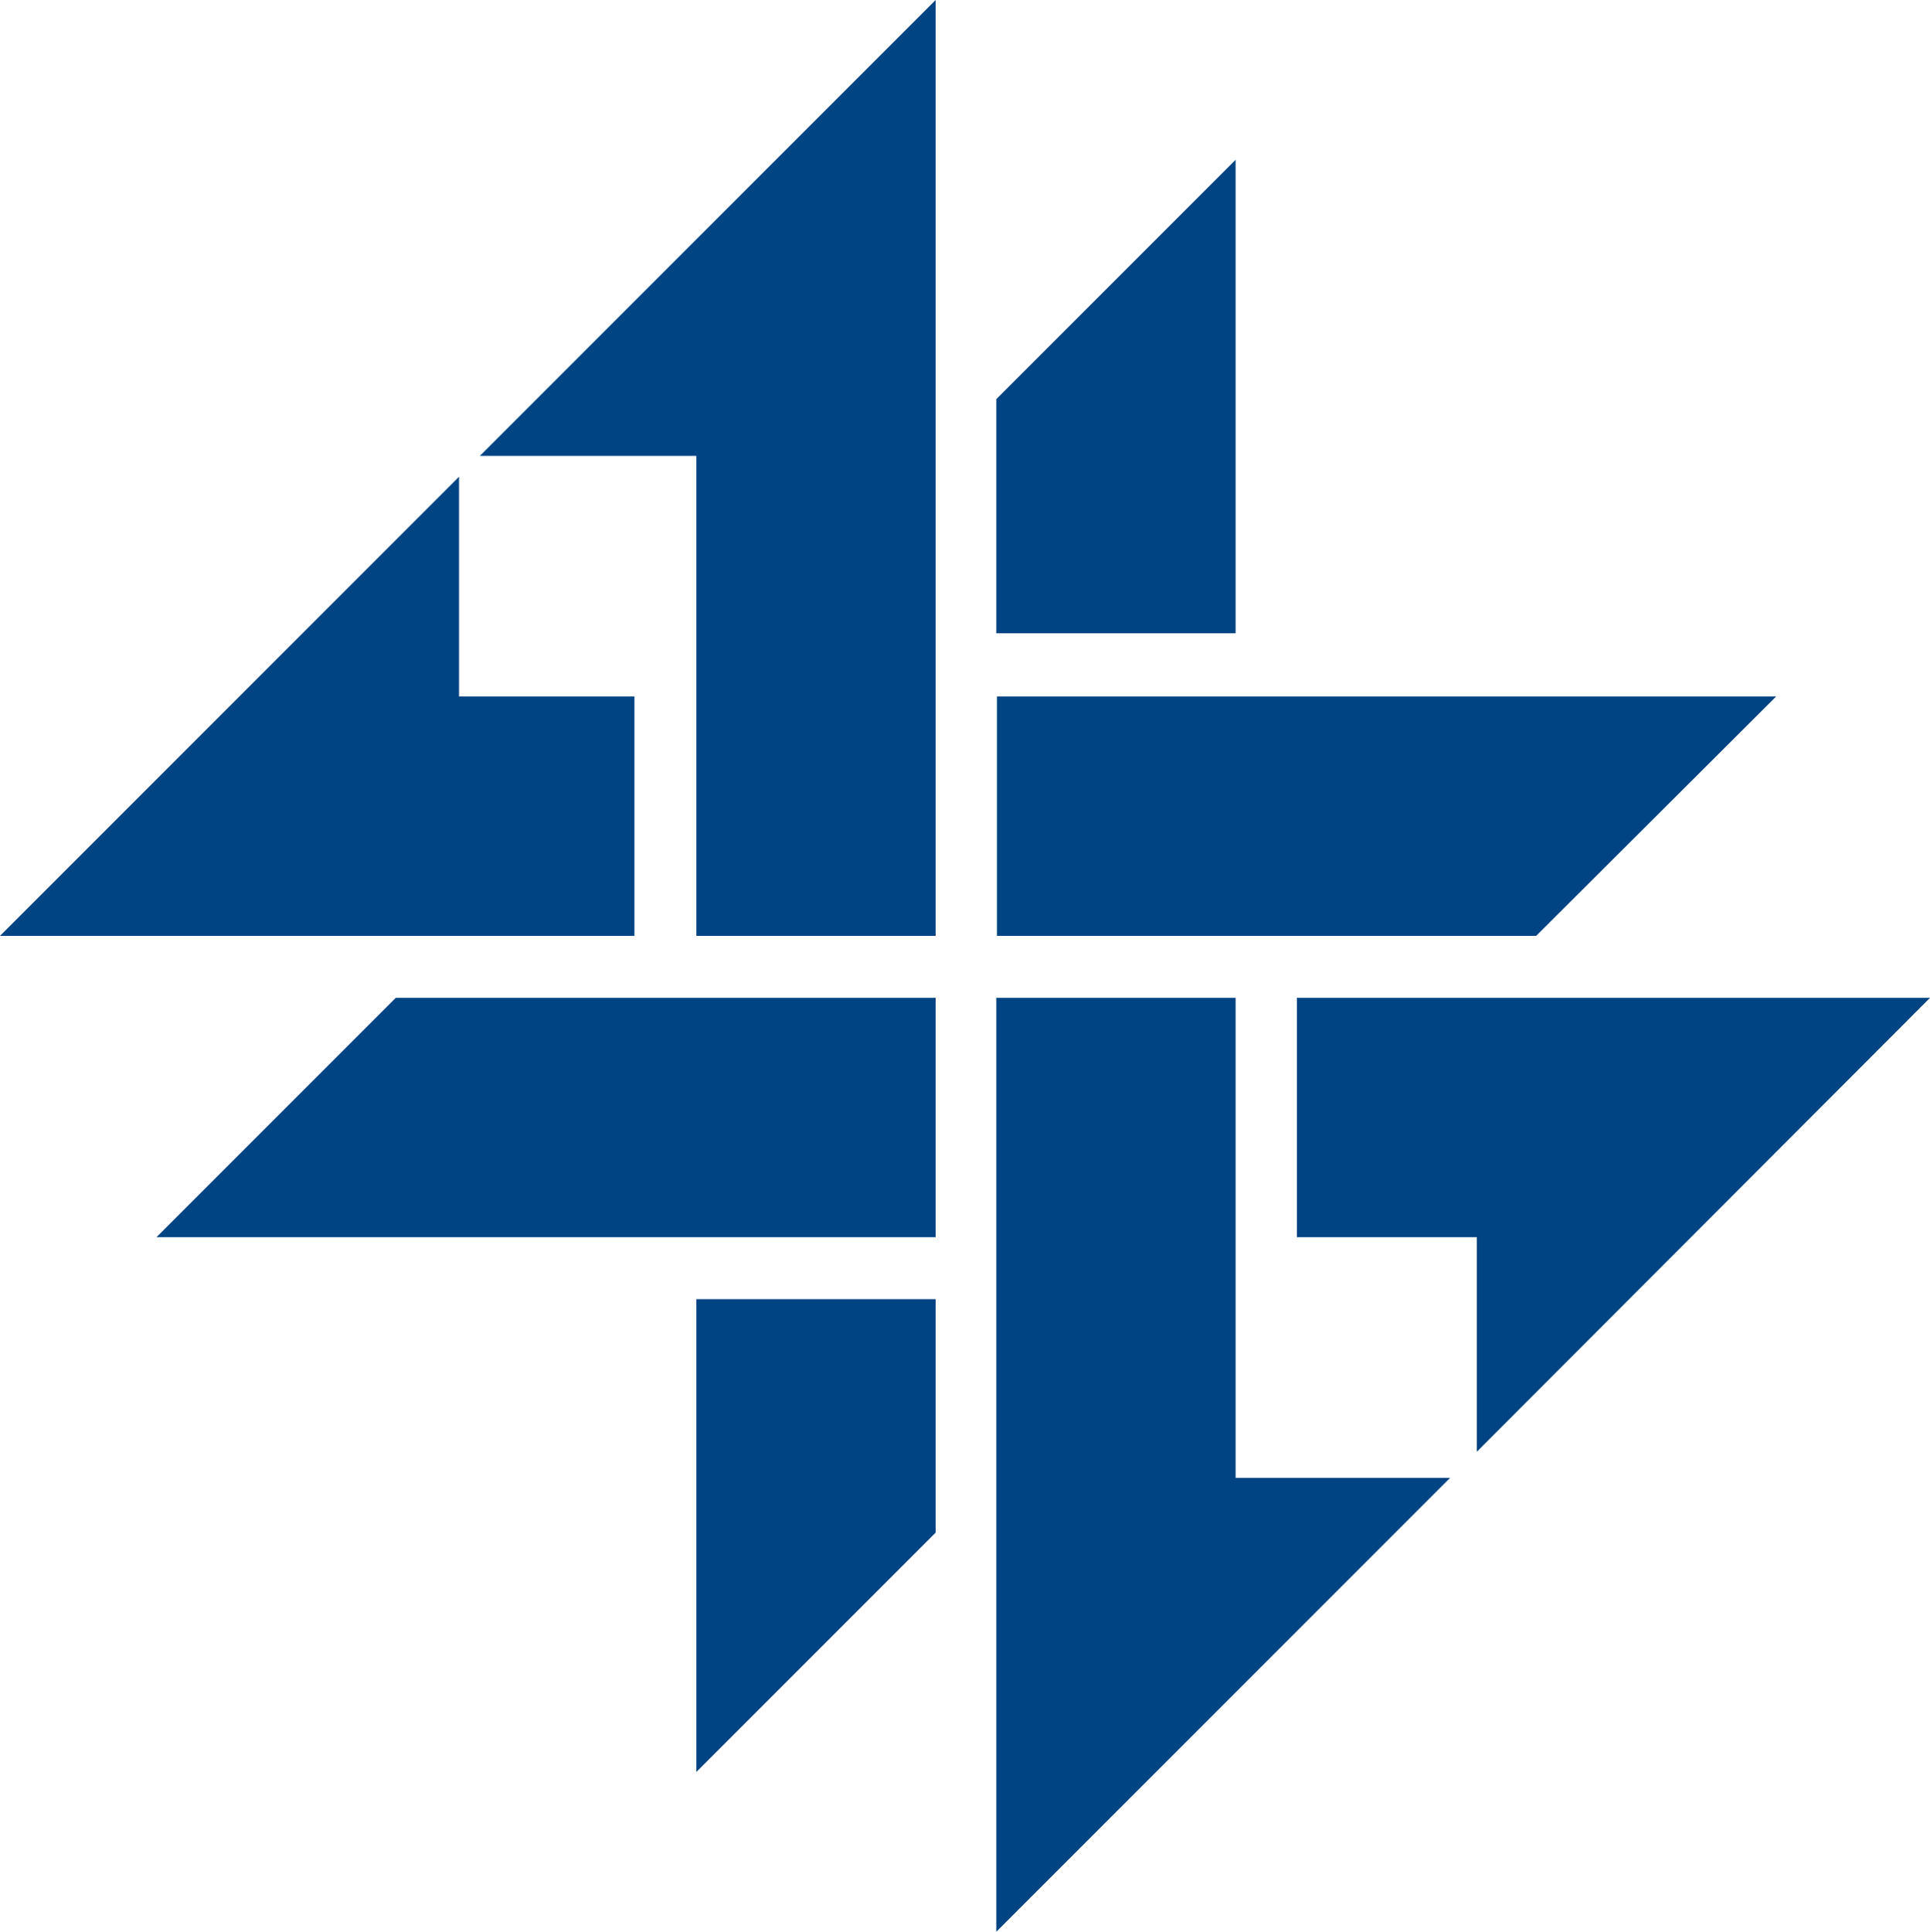
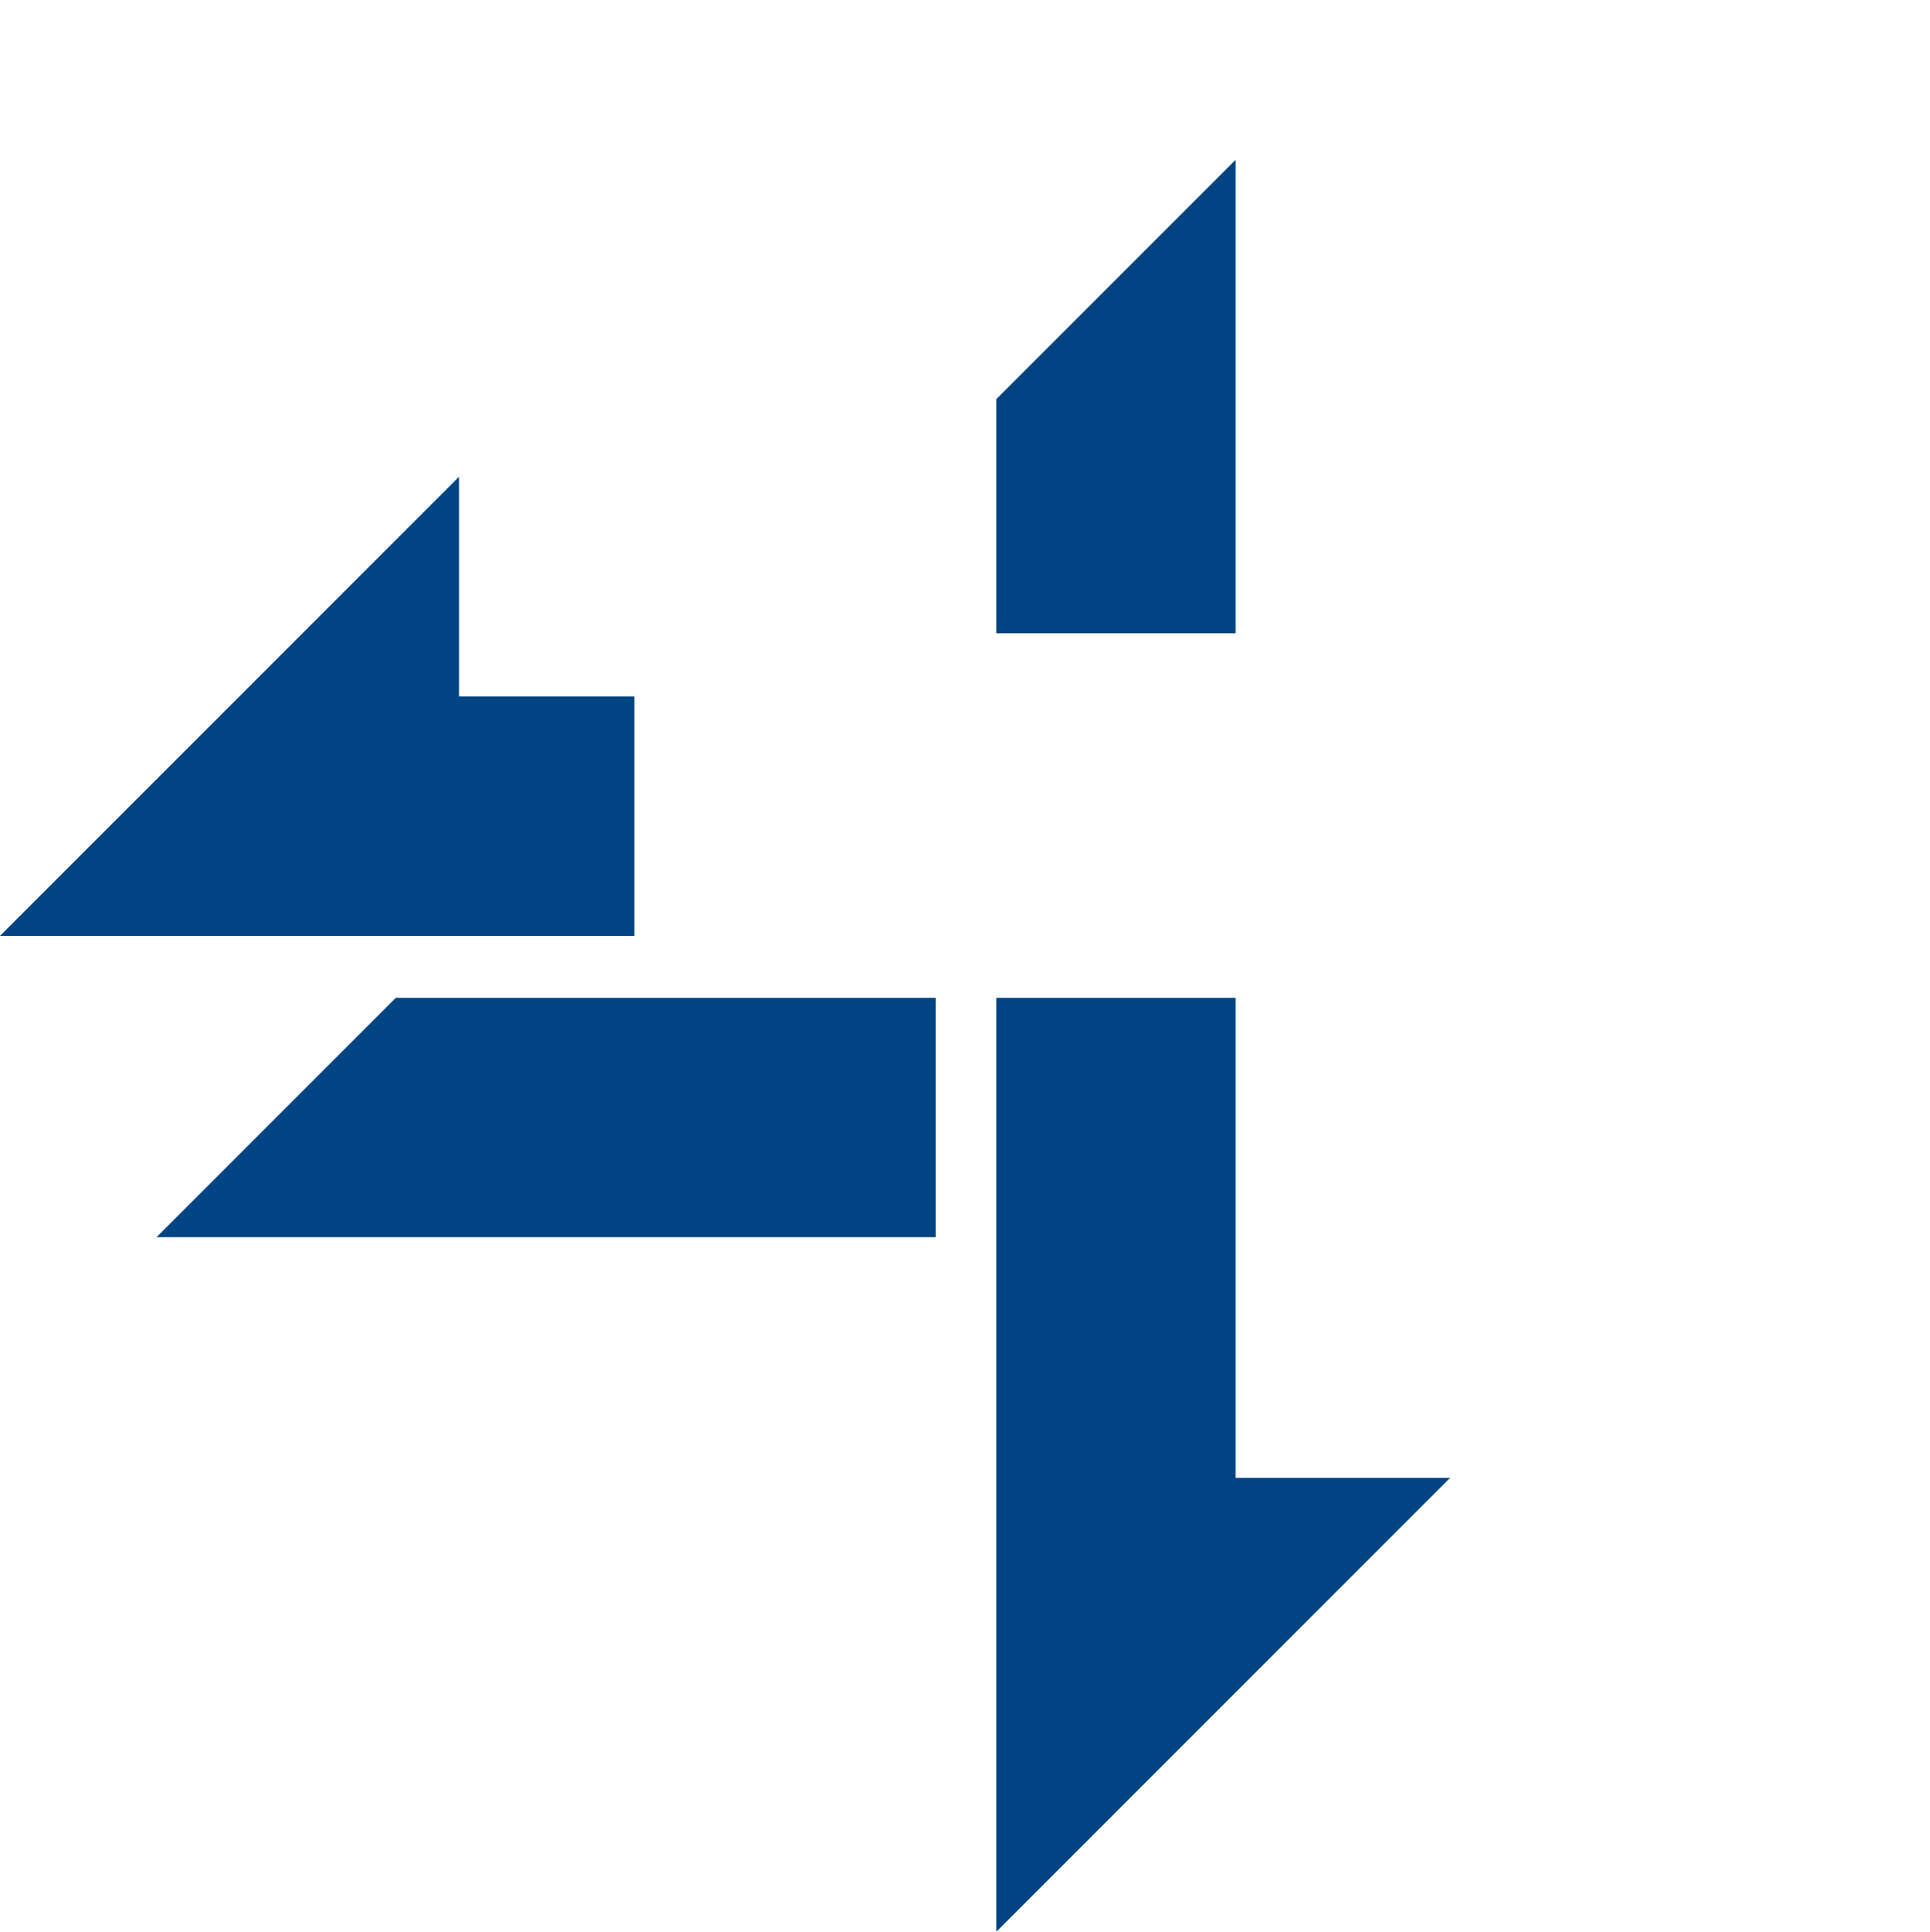
<svg xmlns="http://www.w3.org/2000/svg" id="_レイヤー_1" data-name="レイヤー 1" width="29.6" height="29.62" viewBox="0 0 29.6 29.62">
  <defs>
    <style>
      .cls-1 {
        fill: #004483;
      }
    </style>
  </defs>
  <path class="cls-1" d="M15.28,29.62v-14.32h3.67v7.36h3.29l-6.96,6.96Z" />
-   <path class="cls-1" d="M14.35,0v14.35h-3.67v-7.36h-3.32L14.35,0Z" />
-   <path class="cls-1" d="M29.6,15.3h-9.71v3.67h2.76v3.29l6.95-6.96Z" />
  <path class="cls-1" d="M6.07,15.3h8.28v3.67H2.4l3.67-3.67Z" />
-   <path class="cls-1" d="M23.56,14.35h-8.27v-3.67h11.95l-3.68,3.67Z" />
  <path class="cls-1" d="M0,14.35h9.73v-3.67h-2.69v-3.37L0,14.35Z" />
-   <path class="cls-1" d="M14.35,23.5v-3.58h-3.67v7.25l3.67-3.67Z" />
  <path class="cls-1" d="M15.28,6.12v3.59h3.67V2.45l-3.67,3.67Z" />
</svg>